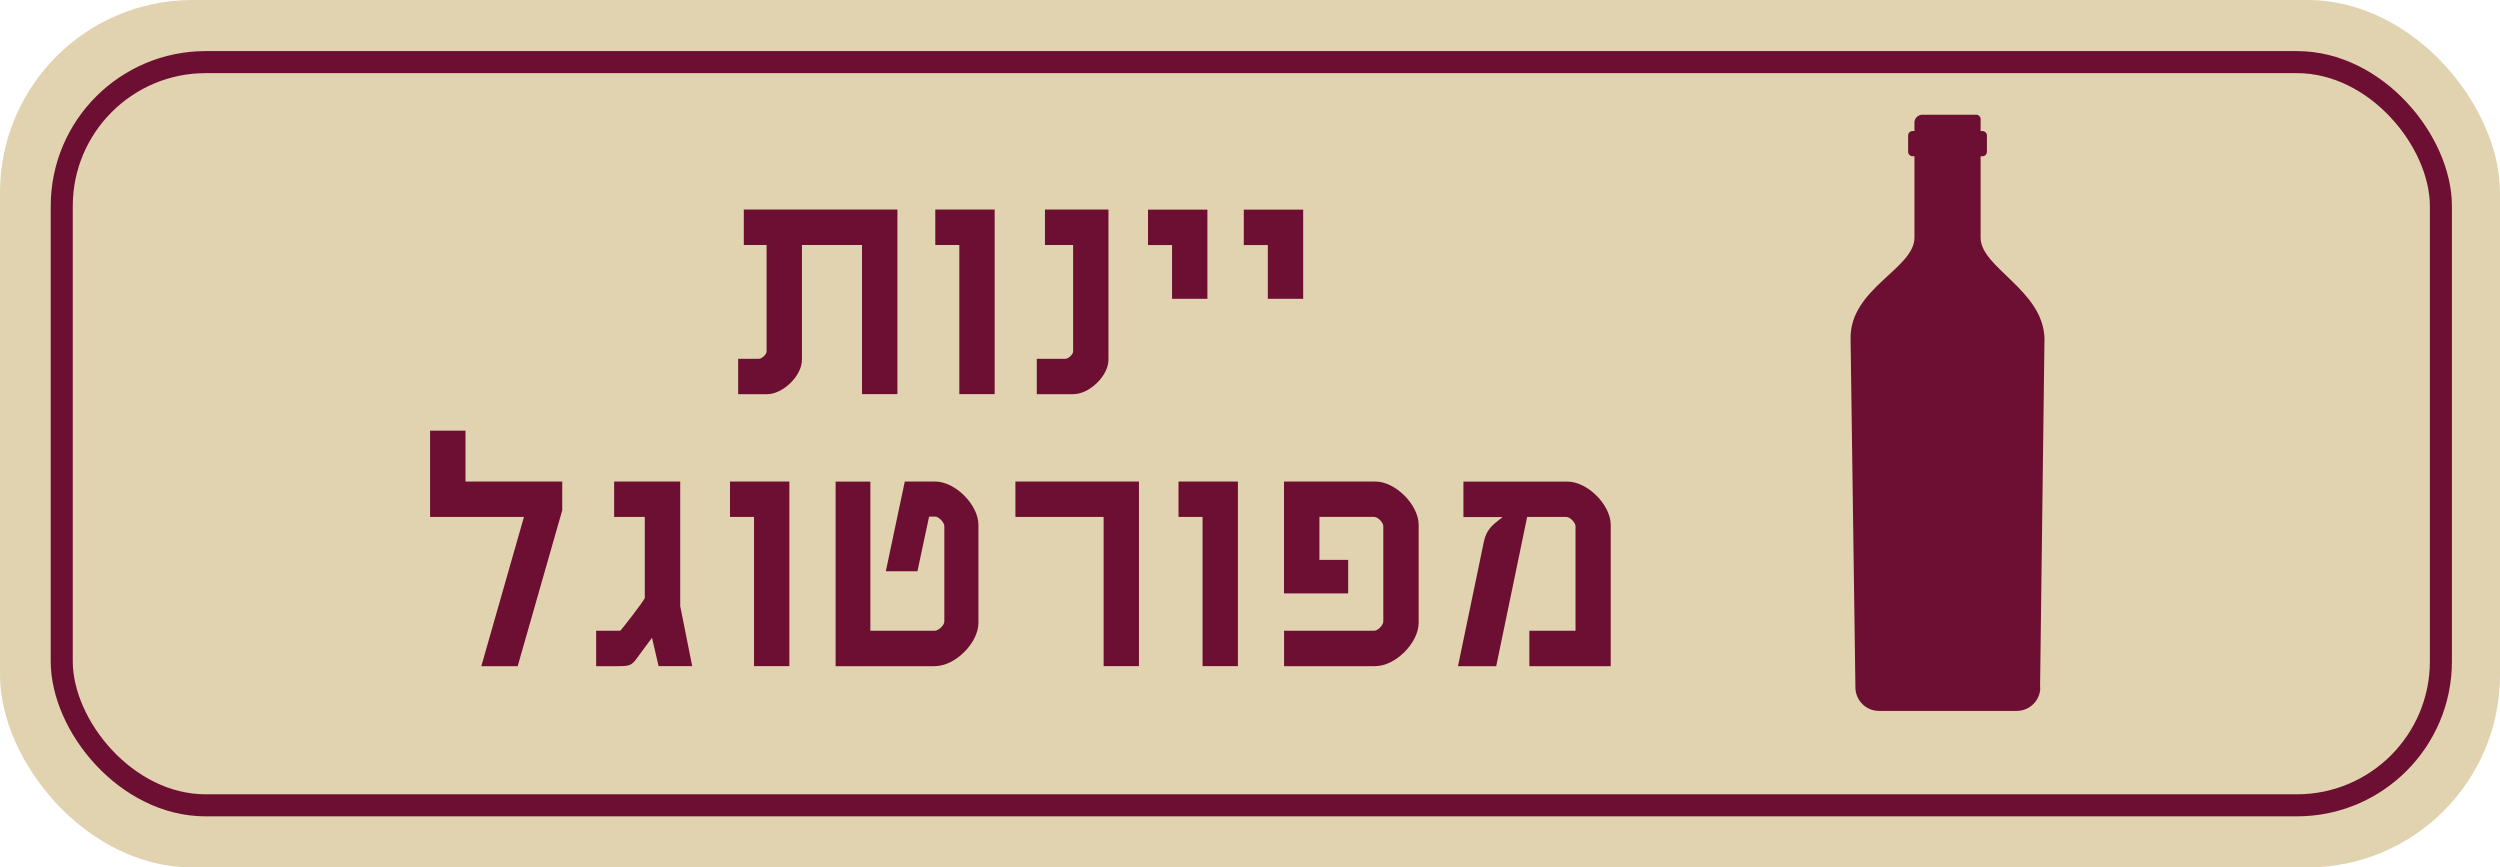
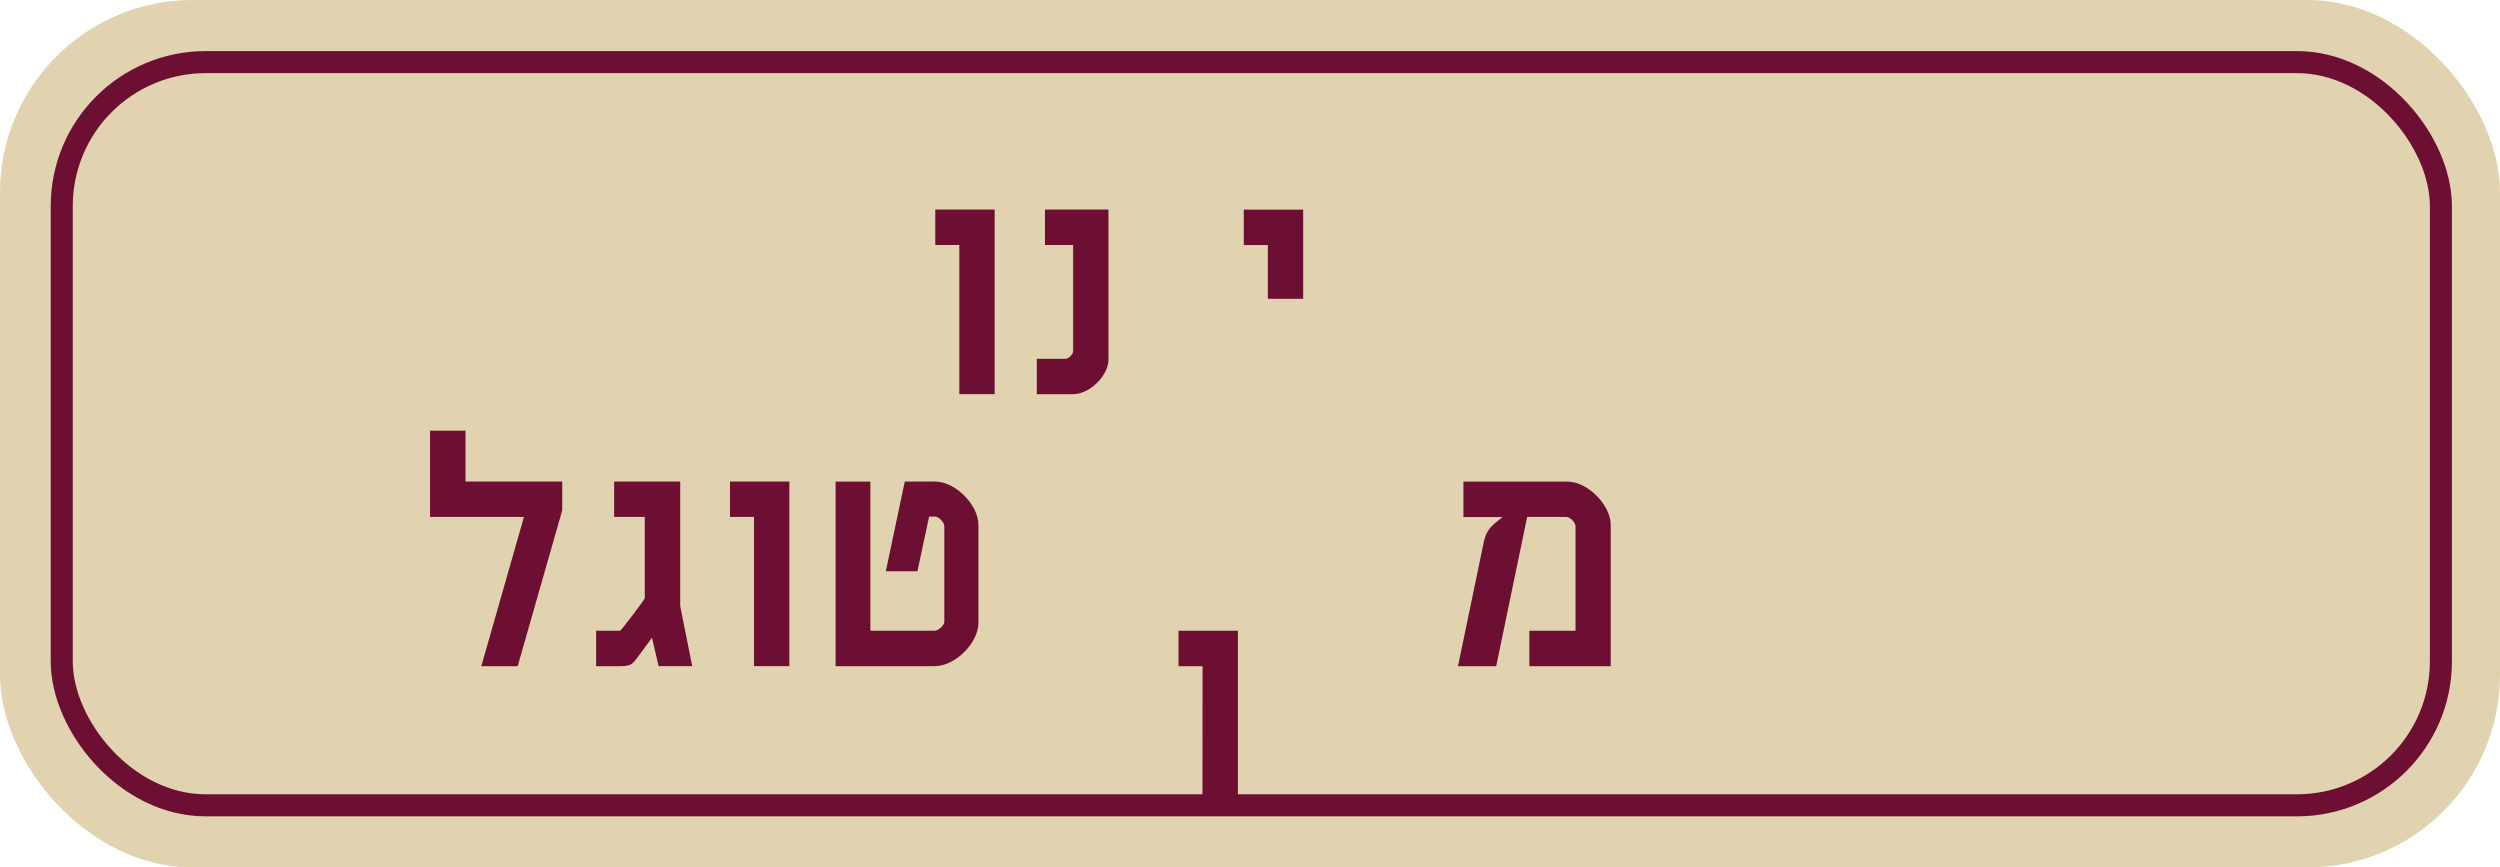
<svg xmlns="http://www.w3.org/2000/svg" id="Layer_2" data-name="Layer 2" viewBox="0 0 340.11 118.01">
  <defs>
    <style> .cls-1 { fill: #e1d3b0; } .cls-2, .cls-3 { fill: #6d0f32; } .cls-4 { fill: none; stroke: #6d0f32; stroke-miterlimit: 10; stroke-width: 3px; } .cls-3 { fill-rule: evenodd; } </style>
  </defs>
  <g id="Layer_2-2" data-name="Layer 2">
    <g>
      <g>
        <rect class="cls-1" x="0" width="340.11" height="118.01" rx="26.2" ry="26.2" />
        <rect class="cls-4" x="8.4" y="8.45" width="323.67" height="101.11" rx="19.59" ry="19.59" />
-         <path class="cls-3" d="M277.54,93.54l.6-47.49c-.17-6.6-8.69-9.62-8.69-13.71v-11.08h.25c.34,0,.61-.28.61-.61v-2.21c0-.34-.28-.61-.61-.61h-.25v-1.49s0-.02,0-.02v-.02s0-.02,0-.02v-.02s0-.02,0-.02v-.02s0-.02,0-.02v-.02s0-.02,0-.02v-.02s-.01-.02-.01-.02v-.02s-.01-.02-.01-.02v-.02h0v-.02h0v-.02s-.01-.02-.01-.02h0v-.02h0s-.02-.04-.04-.06c-.09-.14-.22-.24-.37-.3h-.02s0,0,0,0h-.02s-.02-.01-.02-.01h-.02s0,0,0,0h-.02s-.02,0-.02,0h-.02s0,0,0,0h-.02s-.02,0-.02,0h-.02s0,0,0,0h-.02s-.02,0-.02,0h-.02s-.02,0-.02,0h-7.2s-.03,0-.03,0h-.03s-.03,0-.03,0h-.03s-.04,0-.06.01h0c-.39.07-.71.35-.85.71h0v.03s0,0,0,0c-.02.07-.04.14-.05.21v.03s0,.03,0,.03h0s0,.03,0,.03v.03s0,.03,0,.03v1.11h-.25c-.34,0-.61.28-.61.61v2.21c0,.34.28.61.61.61h.25v11.08c0,4.22-8.77,6.9-8.69,13.71l.66,47.5c.02,1.75,1.45,3.17,3.2,3.17h18.75c1.75,0,3.19-1.42,3.2-3.17h0ZM261.38,15.61h-.06s.04,0,.06,0Z" />
      </g>
      <g>
-         <path class="cls-2" d="M117.27,53.63v-20.3h-8.17v15.61c0,2.19-2.58,4.69-4.77,4.69h-3.91v-4.82h2.84c.39,0,1.03-.6,1.03-.99v-14.49h-3.1v-4.82h20.9v25.11h-4.82Z" />
        <path class="cls-2" d="M130.51,53.63v-20.3h-3.27v-4.82h8.08v25.11h-4.82Z" />
        <path class="cls-2" d="M146.04,53.63h-4.99v-4.82h3.91c.39,0,1.03-.6,1.03-.99v-14.49h-3.83v-4.82h8.64v20.42c0,2.19-2.58,4.69-4.77,4.69Z" />
-         <path class="cls-2" d="M159.45,40.65v-7.31h-3.27v-4.82h8.08v12.13h-4.82Z" />
        <path class="cls-2" d="M172.48,40.65v-7.31h-3.27v-4.82h8.08v12.13h-4.82Z" />
        <path class="cls-2" d="M70.42,90.63h-4.94l5.8-20.3h-12.77v-11.74h4.82v6.92h13.16v3.91l-6.06,21.2Z" />
        <path class="cls-2" d="M89.6,90.63l-.9-3.87-2.06,2.79c-.73.99-.99,1.08-2.62,1.08h-2.92v-4.82h3.27c.09,0,3.35-4.21,3.35-4.47v-11.01h-4.17v-4.82h8.99v16.94l1.63,8.17h-4.56Z" />
        <path class="cls-2" d="M102.58,90.63v-20.3h-3.27v-4.82h8.08v25.11h-4.82Z" />
        <path class="cls-2" d="M127.22,90.63h-13.54v-25.11h4.73v20.29h8.77c.47,0,1.29-.73,1.29-1.25v-12.99c0-.47-.73-1.29-1.25-1.29h-.82l-1.59,7.44h-4.3l2.58-12.21h4.13c2.75,0,5.89,3.18,5.89,5.89v13.33c0,2.75-3.18,5.89-5.89,5.89Z" />
-         <path class="cls-2" d="M150.14,90.63v-20.3h-12v-4.82h16.81v25.11h-4.82Z" />
-         <path class="cls-2" d="M163.6,90.63v-20.3h-3.27v-4.82h8.08v25.11h-4.82Z" />
-         <path class="cls-2" d="M187.12,90.63h-12.43v-4.82h12.25c.52,0,1.25-.77,1.25-1.25v-12.99c0-.47-.73-1.25-1.25-1.25h-7.44v5.85h3.91v4.56h-8.73v-15.22h12.43c2.75,0,5.89,3.18,5.89,5.89v13.33c0,2.71-3.14,5.89-5.89,5.89Z" />
+         <path class="cls-2" d="M163.6,90.63h-3.27v-4.82h8.08v25.11h-4.82Z" />
        <path class="cls-2" d="M208.06,90.63v-4.82h6.28v-14.23c0-.47-.73-1.25-1.25-1.25h-5.33l-4.21,20.3h-5.2l3.53-16.98c.26-1.2.82-1.94,1.68-2.62l.86-.69h-5.33v-4.82h14.15c2.75,0,5.89,3.18,5.89,5.89v19.22h-11.05Z" />
      </g>
    </g>
  </g>
</svg>